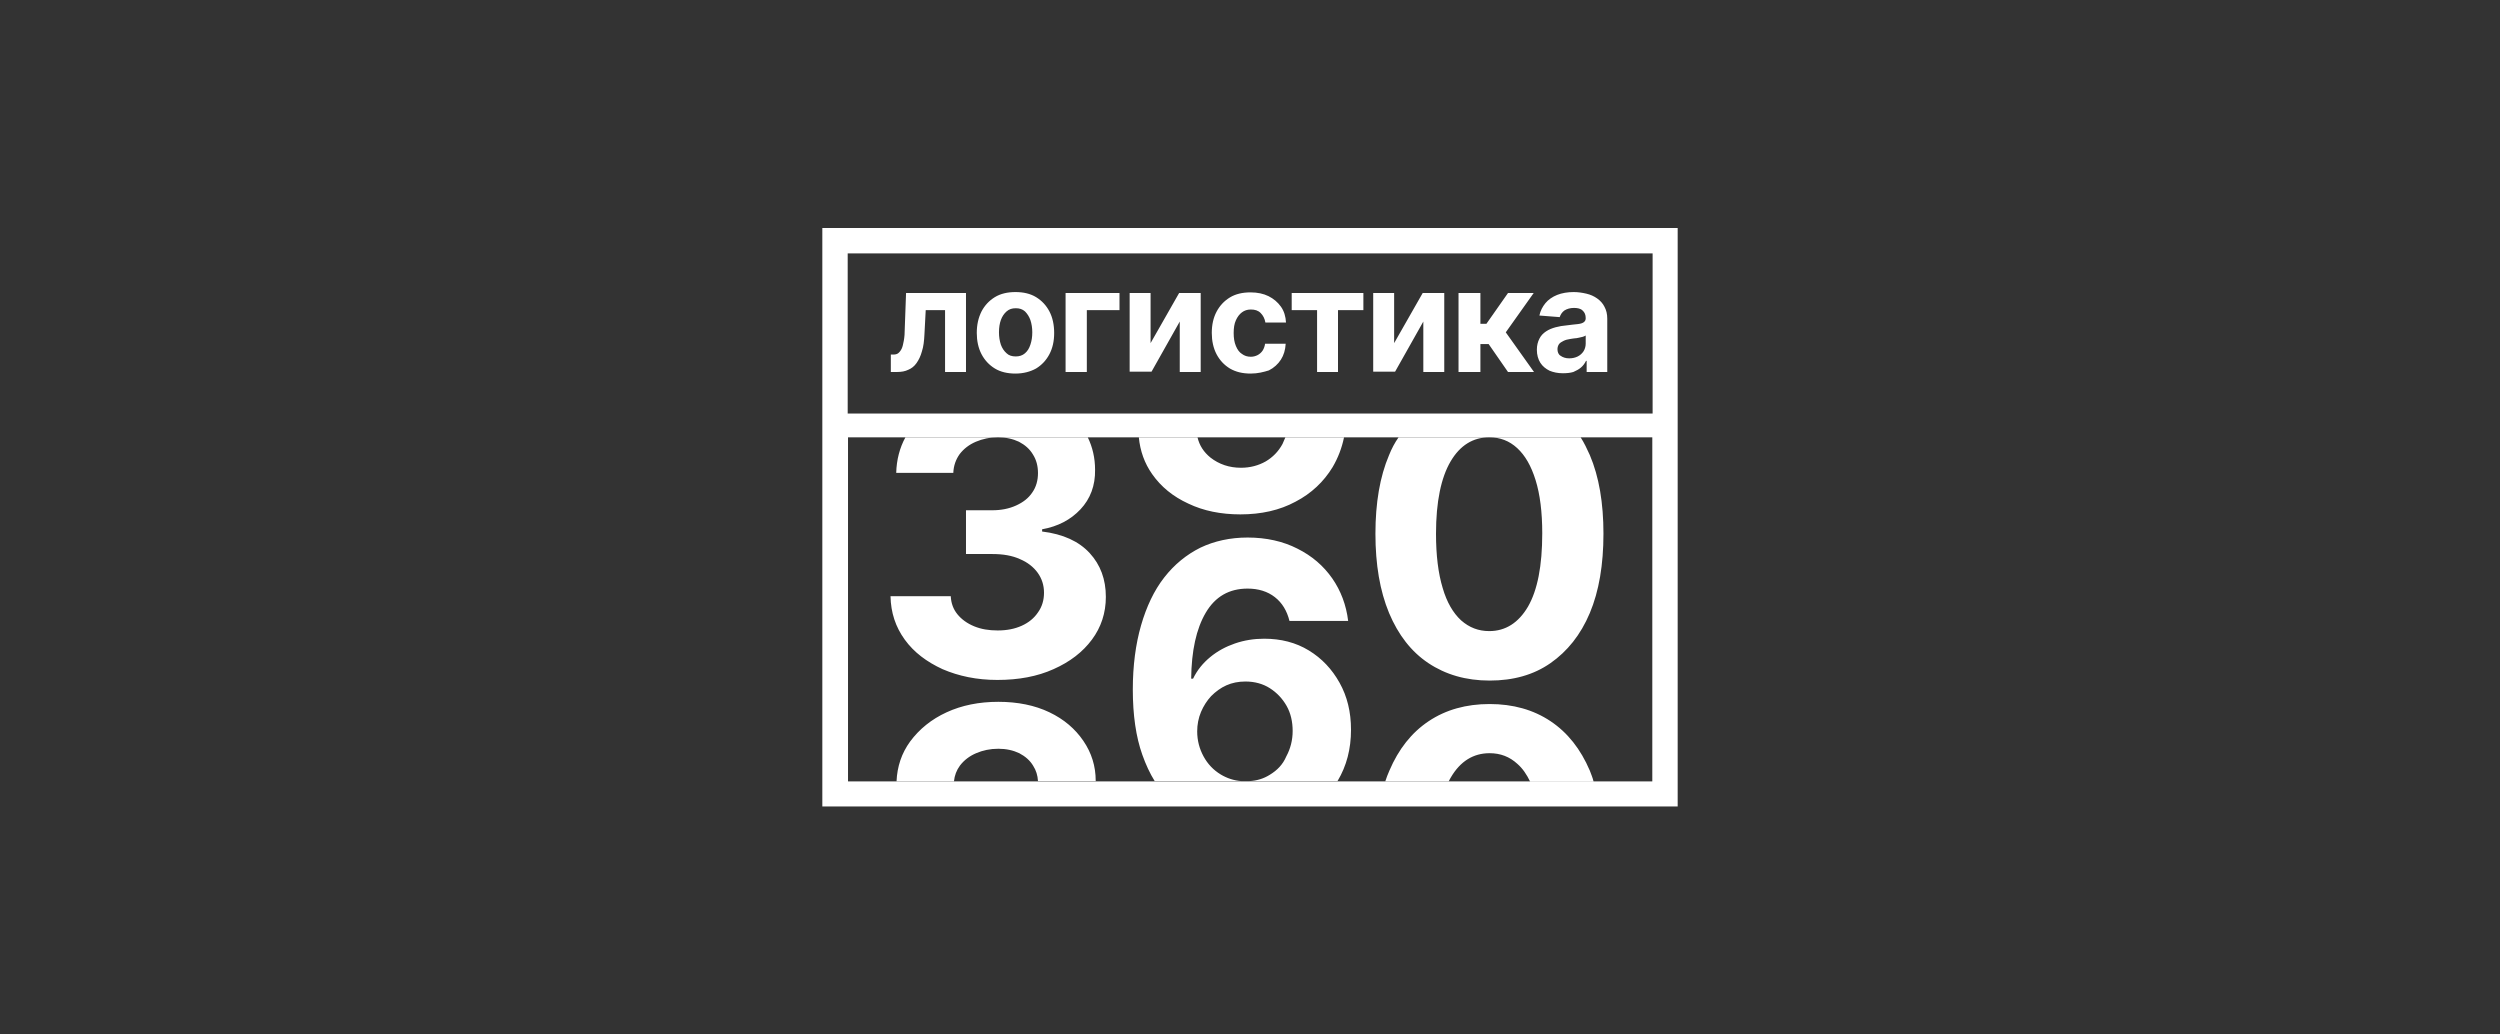
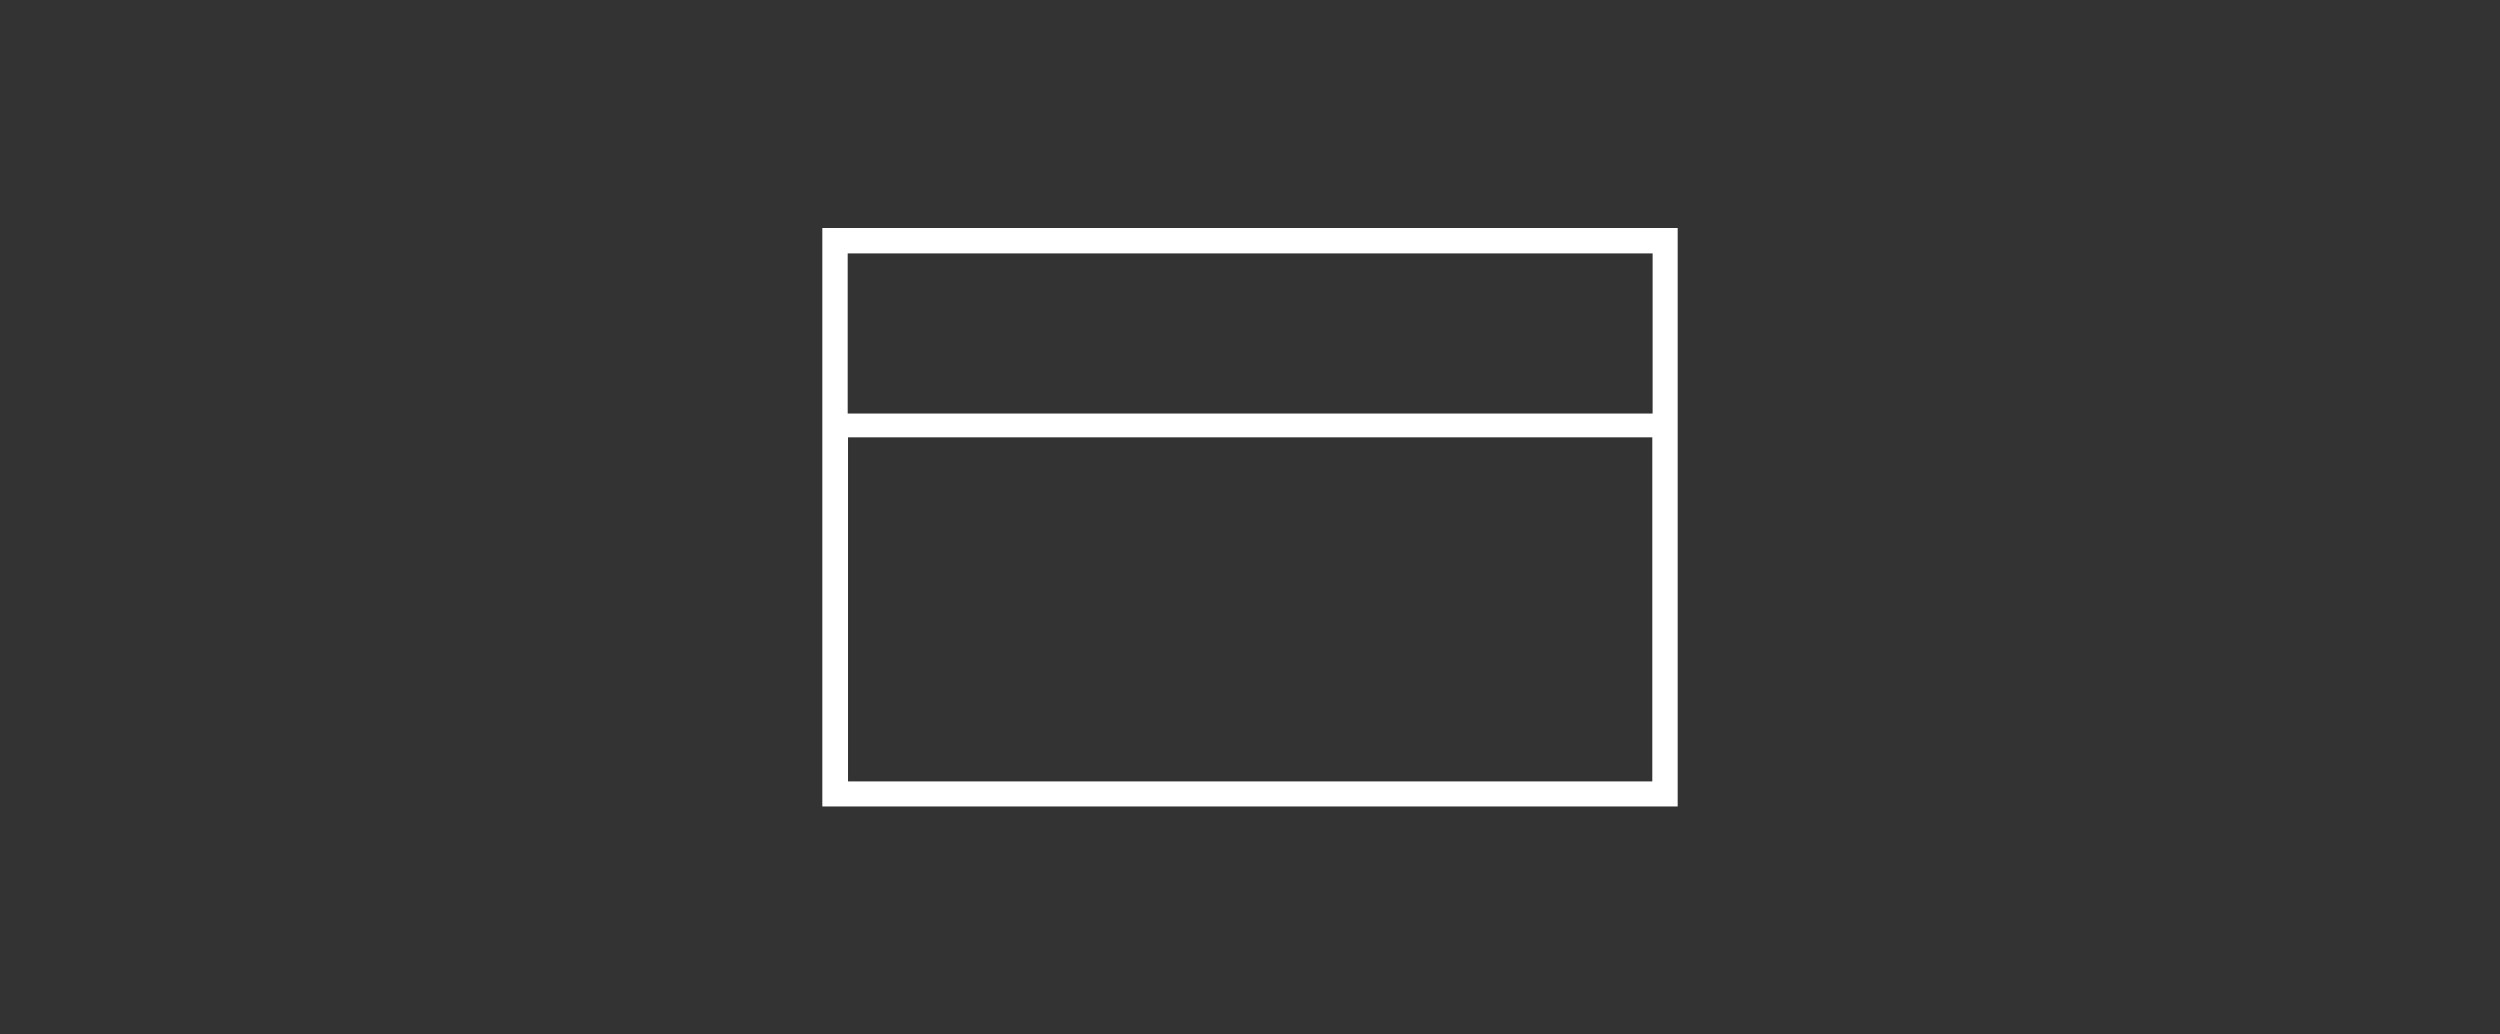
<svg xmlns="http://www.w3.org/2000/svg" width="290" height="120" viewBox="0 0 290 120" fill="none">
  <rect x="0" y="0" width="290" height="120" fill="#333333" stroke="none" />
  <g clip-path="url(#clip0_4475_1987)">
    <path d="M197.664 95.956H93.314V25.449H197.664V95.956ZM98.37 50.729V90.645H191.667V50.729H98.37ZM98.332 29.391V47.97H191.703V29.391H98.332Z" fill="white" />
-     <path d="M117.794 33.879C118.714 33.879 119.524 34.064 120.186 34.468C120.848 34.873 121.363 35.425 121.731 36.123C122.099 36.822 122.283 37.669 122.283 38.626C122.283 39.582 122.099 40.391 121.731 41.09C121.363 41.789 120.848 42.341 120.186 42.746C119.524 43.114 118.714 43.334 117.794 43.334C116.875 43.334 116.065 43.15 115.403 42.746C114.741 42.341 114.226 41.789 113.858 41.09C113.49 40.391 113.306 39.545 113.306 38.626C113.306 37.669 113.49 36.859 113.858 36.123C114.226 35.425 114.741 34.873 115.403 34.468C116.065 34.064 116.875 33.879 117.794 33.879ZM145.055 33.916C145.865 33.916 146.564 34.063 147.153 34.357C147.741 34.651 148.22 35.057 148.587 35.572C148.955 36.087 149.139 36.712 149.176 37.411H146.785C146.711 36.969 146.527 36.601 146.233 36.307C145.939 36.013 145.571 35.903 145.092 35.903C144.688 35.903 144.356 36.013 144.062 36.234C143.768 36.455 143.547 36.748 143.363 37.153C143.179 37.557 143.106 38.036 143.106 38.624C143.106 39.213 143.179 39.692 143.363 40.133C143.547 40.575 143.768 40.869 144.062 41.053C144.356 41.274 144.688 41.384 145.092 41.384C145.387 41.384 145.644 41.31 145.865 41.2C146.085 41.089 146.306 40.906 146.454 40.685C146.601 40.464 146.711 40.17 146.748 39.876H149.139C149.102 40.575 148.919 41.2 148.587 41.715C148.256 42.23 147.778 42.672 147.189 42.966C146.6 43.15 145.901 43.334 145.092 43.334C144.136 43.334 143.363 43.15 142.665 42.746C142.002 42.341 141.487 41.788 141.119 41.089C140.751 40.39 140.567 39.544 140.567 38.624C140.567 37.668 140.751 36.859 141.119 36.16C141.487 35.461 142.002 34.909 142.665 34.504C143.327 34.1 144.136 33.916 145.055 33.916ZM182.543 33.879C183.058 33.879 183.536 33.953 184.014 34.063C184.492 34.173 184.897 34.357 185.265 34.615C185.633 34.872 185.928 35.204 186.112 35.572C186.332 35.976 186.443 36.418 186.443 36.969V43.15H184.051V41.863H183.978C183.831 42.157 183.647 42.414 183.389 42.635C183.132 42.856 182.837 43.003 182.506 43.15C182.139 43.26 181.734 43.297 181.292 43.297C180.704 43.297 180.188 43.187 179.747 43.003C179.305 42.783 178.938 42.488 178.68 42.084C178.423 41.679 178.276 41.163 178.276 40.575C178.276 40.06 178.386 39.655 178.57 39.288C178.754 38.92 179.011 38.662 179.342 38.441C179.673 38.22 180.041 38.074 180.446 37.963C180.85 37.853 181.292 37.779 181.734 37.743C182.249 37.669 182.69 37.632 183.021 37.595C183.352 37.558 183.573 37.485 183.72 37.374C183.867 37.264 183.941 37.117 183.941 36.933V36.896C183.941 36.528 183.83 36.234 183.573 36.013C183.352 35.792 182.984 35.719 182.58 35.719C182.138 35.719 181.77 35.829 181.476 36.013C181.219 36.197 181.035 36.455 180.924 36.786L178.57 36.602C178.68 36.05 178.938 35.571 179.269 35.166C179.6 34.762 180.079 34.431 180.63 34.21C181.182 33.99 181.845 33.879 182.543 33.879ZM112.055 43.15H109.627V35.976H107.383L107.236 38.772C107.199 39.544 107.126 40.207 106.942 40.759C106.795 41.311 106.573 41.753 106.316 42.121C106.058 42.488 105.728 42.746 105.36 42.893C104.992 43.077 104.55 43.15 104.072 43.15H103.336V41.127H103.63C103.851 41.127 104.035 41.09 104.182 40.98C104.329 40.87 104.477 40.685 104.587 40.464C104.698 40.244 104.771 39.913 104.844 39.508C104.918 39.104 104.955 38.625 104.955 38.037L105.102 33.99H112.055V43.15ZM129.861 35.976H126.072V43.15H123.607V33.99H129.861V35.976ZM133.467 39.802L136.778 33.99H139.28V43.15H136.851V37.301L133.578 43.114H131.039V33.99H133.467V39.802ZM158.152 35.976H155.208V43.15H152.781V35.976H149.837V33.99H158.152V35.976ZM161.72 39.802L165.032 33.99H167.534V43.15H165.105V37.301L161.831 43.114H159.292V33.99H161.72V39.802ZM171.727 37.558H172.426L174.928 33.99H177.908L174.67 38.551L177.945 43.15H174.928L172.684 39.913H171.727V43.15H169.189V33.99H171.727V37.558ZM183.941 38.919C183.867 38.956 183.757 39.03 183.61 39.067C183.463 39.104 183.315 39.141 183.131 39.177C182.948 39.214 182.8 39.251 182.617 39.251C182.433 39.287 182.285 39.287 182.138 39.324C181.844 39.361 181.586 39.434 181.366 39.544C181.145 39.655 180.961 39.766 180.851 39.913C180.741 40.06 180.667 40.281 180.667 40.502C180.667 40.833 180.777 41.127 181.035 41.274C181.292 41.458 181.623 41.568 182.028 41.568C182.396 41.568 182.727 41.494 183.021 41.347C183.315 41.2 183.536 40.98 183.683 40.759C183.83 40.538 183.941 40.207 183.941 39.876V38.919ZM117.832 35.755C117.39 35.755 117.058 35.866 116.764 36.123C116.47 36.381 116.249 36.712 116.102 37.117C115.955 37.521 115.881 38 115.881 38.551C115.881 39.066 115.955 39.545 116.102 39.987C116.249 40.391 116.47 40.722 116.764 40.98C117.022 41.237 117.39 41.347 117.832 41.347C118.236 41.347 118.604 41.237 118.898 40.98C119.192 40.722 119.377 40.428 119.524 39.987C119.671 39.545 119.745 39.103 119.745 38.551C119.745 38.036 119.671 37.558 119.524 37.117C119.377 36.712 119.155 36.381 118.898 36.123C118.604 35.866 118.273 35.755 117.832 35.755Z" fill="white" />
-     <path d="M172.794 81.668C175.516 81.668 177.871 82.33 179.857 83.655C181.844 84.979 183.352 86.892 184.419 89.394C184.566 89.799 184.75 90.203 184.86 90.681H177.503C177.098 89.835 176.62 89.137 176.031 88.622C175.112 87.775 174.045 87.371 172.794 87.371C170.918 87.371 169.409 88.29 168.306 90.166C168.232 90.314 168.121 90.461 168.048 90.645H160.69C160.838 90.204 160.985 89.799 161.169 89.394C162.236 86.892 163.744 84.979 165.73 83.655C167.717 82.33 170.072 81.668 172.794 81.668ZM115.808 81.411C118.052 81.411 120.038 81.815 121.73 82.624C123.423 83.434 124.71 84.538 125.667 85.936C126.623 87.334 127.102 88.879 127.102 90.571V90.608H120.406C120.369 89.946 120.185 89.357 119.854 88.842C119.487 88.217 118.934 87.739 118.235 87.371C117.536 87.04 116.727 86.855 115.808 86.855C114.851 86.855 114.005 87.04 113.232 87.371C112.46 87.702 111.835 88.18 111.356 88.805C110.952 89.357 110.731 89.946 110.657 90.645H103.998C104.072 88.916 104.587 87.37 105.58 86.009C106.647 84.575 108.045 83.434 109.811 82.624C111.576 81.815 113.563 81.411 115.808 81.411ZM144.724 62.354C146.894 62.354 148.844 62.796 150.5 63.642C152.192 64.488 153.517 65.629 154.547 67.1C155.54 68.535 156.165 70.19 156.386 72.03H149.58C149.286 70.853 148.734 69.933 147.888 69.271C147.042 68.609 145.974 68.277 144.724 68.277C142.59 68.277 140.972 69.197 139.868 71.073C138.765 72.949 138.213 75.488 138.176 78.725H138.396C138.875 77.732 139.537 76.923 140.383 76.224C141.229 75.525 142.185 75.01 143.252 74.642C144.319 74.274 145.46 74.09 146.637 74.09C148.586 74.09 150.316 74.531 151.824 75.451C153.333 76.37 154.51 77.622 155.393 79.204C156.275 80.785 156.717 82.588 156.717 84.648C156.717 86.892 156.202 88.843 155.172 90.572L155.135 90.608H144.908C145.791 90.571 146.6 90.314 147.299 89.873C148.145 89.358 148.807 88.695 149.212 87.739C149.69 86.856 149.948 85.862 149.948 84.795C149.948 83.729 149.727 82.735 149.249 81.889C148.771 81.043 148.108 80.344 147.299 79.829C146.49 79.314 145.533 79.056 144.466 79.056C143.657 79.056 142.921 79.203 142.259 79.498C141.597 79.792 141.008 80.234 140.493 80.749C140.015 81.264 139.61 81.889 139.315 82.588C139.021 83.287 138.874 84.06 138.874 84.832C138.874 85.899 139.132 86.856 139.61 87.739C140.089 88.622 140.751 89.32 141.597 89.835C142.332 90.277 143.105 90.534 143.988 90.608H133.944C133.393 89.725 132.914 88.695 132.51 87.554C131.774 85.494 131.406 82.956 131.406 79.976C131.406 77.217 131.737 74.715 132.362 72.544C132.988 70.374 133.871 68.498 135.048 66.99C136.225 65.481 137.624 64.341 139.242 63.532C140.861 62.759 142.7 62.354 144.724 62.354ZM183.353 50.729C183.757 51.354 184.089 52.054 184.42 52.79C185.487 55.291 186.001 58.344 186.001 61.913C186.001 65.481 185.487 68.572 184.42 71.11C183.353 73.648 181.807 75.561 179.857 76.922C177.908 78.284 175.553 78.946 172.794 78.946C170.035 78.946 167.68 78.247 165.693 76.922C163.707 75.598 162.199 73.648 161.132 71.11C160.065 68.535 159.55 65.481 159.55 61.913C159.55 58.344 160.065 55.291 161.132 52.79C161.426 52.054 161.794 51.354 162.235 50.729H183.353ZM126.182 50.729C126.733 51.87 127.028 53.121 127.028 54.482C127.065 56.321 126.476 57.867 125.336 59.081C124.196 60.294 122.724 61.067 120.885 61.398V61.656C123.313 61.95 125.153 62.796 126.403 64.157C127.654 65.518 128.279 67.21 128.279 69.234C128.279 71.11 127.727 72.766 126.66 74.201C125.593 75.635 124.122 76.775 122.209 77.622C120.333 78.468 118.162 78.873 115.697 78.873C113.306 78.873 111.209 78.431 109.333 77.622C107.494 76.775 106.022 75.672 104.955 74.201C103.888 72.729 103.337 71.073 103.3 69.161H110.289C110.326 69.97 110.583 70.669 111.062 71.257C111.54 71.846 112.202 72.324 113.012 72.655C113.821 72.986 114.704 73.133 115.734 73.133C116.801 73.133 117.721 72.949 118.53 72.582C119.339 72.214 119.965 71.699 120.406 71.037C120.885 70.374 121.105 69.602 121.105 68.755C121.105 67.873 120.847 67.1 120.369 66.438C119.891 65.776 119.192 65.224 118.31 64.856C117.427 64.451 116.359 64.267 115.108 64.267H112.055V59.191H115.108C116.138 59.191 117.059 59.006 117.868 58.638C118.677 58.27 119.303 57.792 119.744 57.13C120.186 56.505 120.406 55.732 120.406 54.886C120.406 54.077 120.222 53.341 119.817 52.715C119.45 52.09 118.898 51.611 118.199 51.244C117.5 50.913 116.69 50.729 115.771 50.729C114.814 50.729 113.968 50.913 113.195 51.244C112.423 51.575 111.798 52.054 111.319 52.679C110.878 53.304 110.621 54.003 110.584 54.849H103.962C103.999 53.341 104.366 51.943 105.028 50.729H126.182ZM172.757 50.729C170.881 50.729 169.373 51.649 168.27 53.525C167.166 55.401 166.577 58.197 166.577 61.913C166.577 64.414 166.835 66.511 167.35 68.204C167.828 69.859 168.564 71.11 169.483 71.957C170.44 72.802 171.506 73.207 172.757 73.207C174.633 73.207 176.141 72.251 177.245 70.374C178.349 68.462 178.901 65.629 178.901 61.877C178.901 59.412 178.644 57.351 178.129 55.696C177.614 54.041 176.915 52.826 175.995 51.98C175.075 51.134 174.008 50.729 172.757 50.729ZM138.911 50.729C139.132 51.685 139.647 52.458 140.42 53.084C141.413 53.856 142.591 54.26 143.952 54.26C145.019 54.26 145.975 54.003 146.821 53.525C147.631 53.047 148.293 52.384 148.771 51.502L149.103 50.729H155.908C155.651 51.98 155.209 53.12 154.584 54.187C153.554 55.879 152.119 57.24 150.279 58.197C148.44 59.19 146.306 59.669 143.878 59.669C141.634 59.668 139.611 59.264 137.845 58.417C136.079 57.608 134.68 56.468 133.65 54.997C132.768 53.746 132.253 52.311 132.105 50.729H138.911Z" fill="white" />
  </g>
  <defs>
    <clipPath id="clip0_4475_1987">
      <rect width="99.22" height="67.103" fill="white" transform="translate(95.39 26.448)" />
    </clipPath>
  </defs>
</svg>